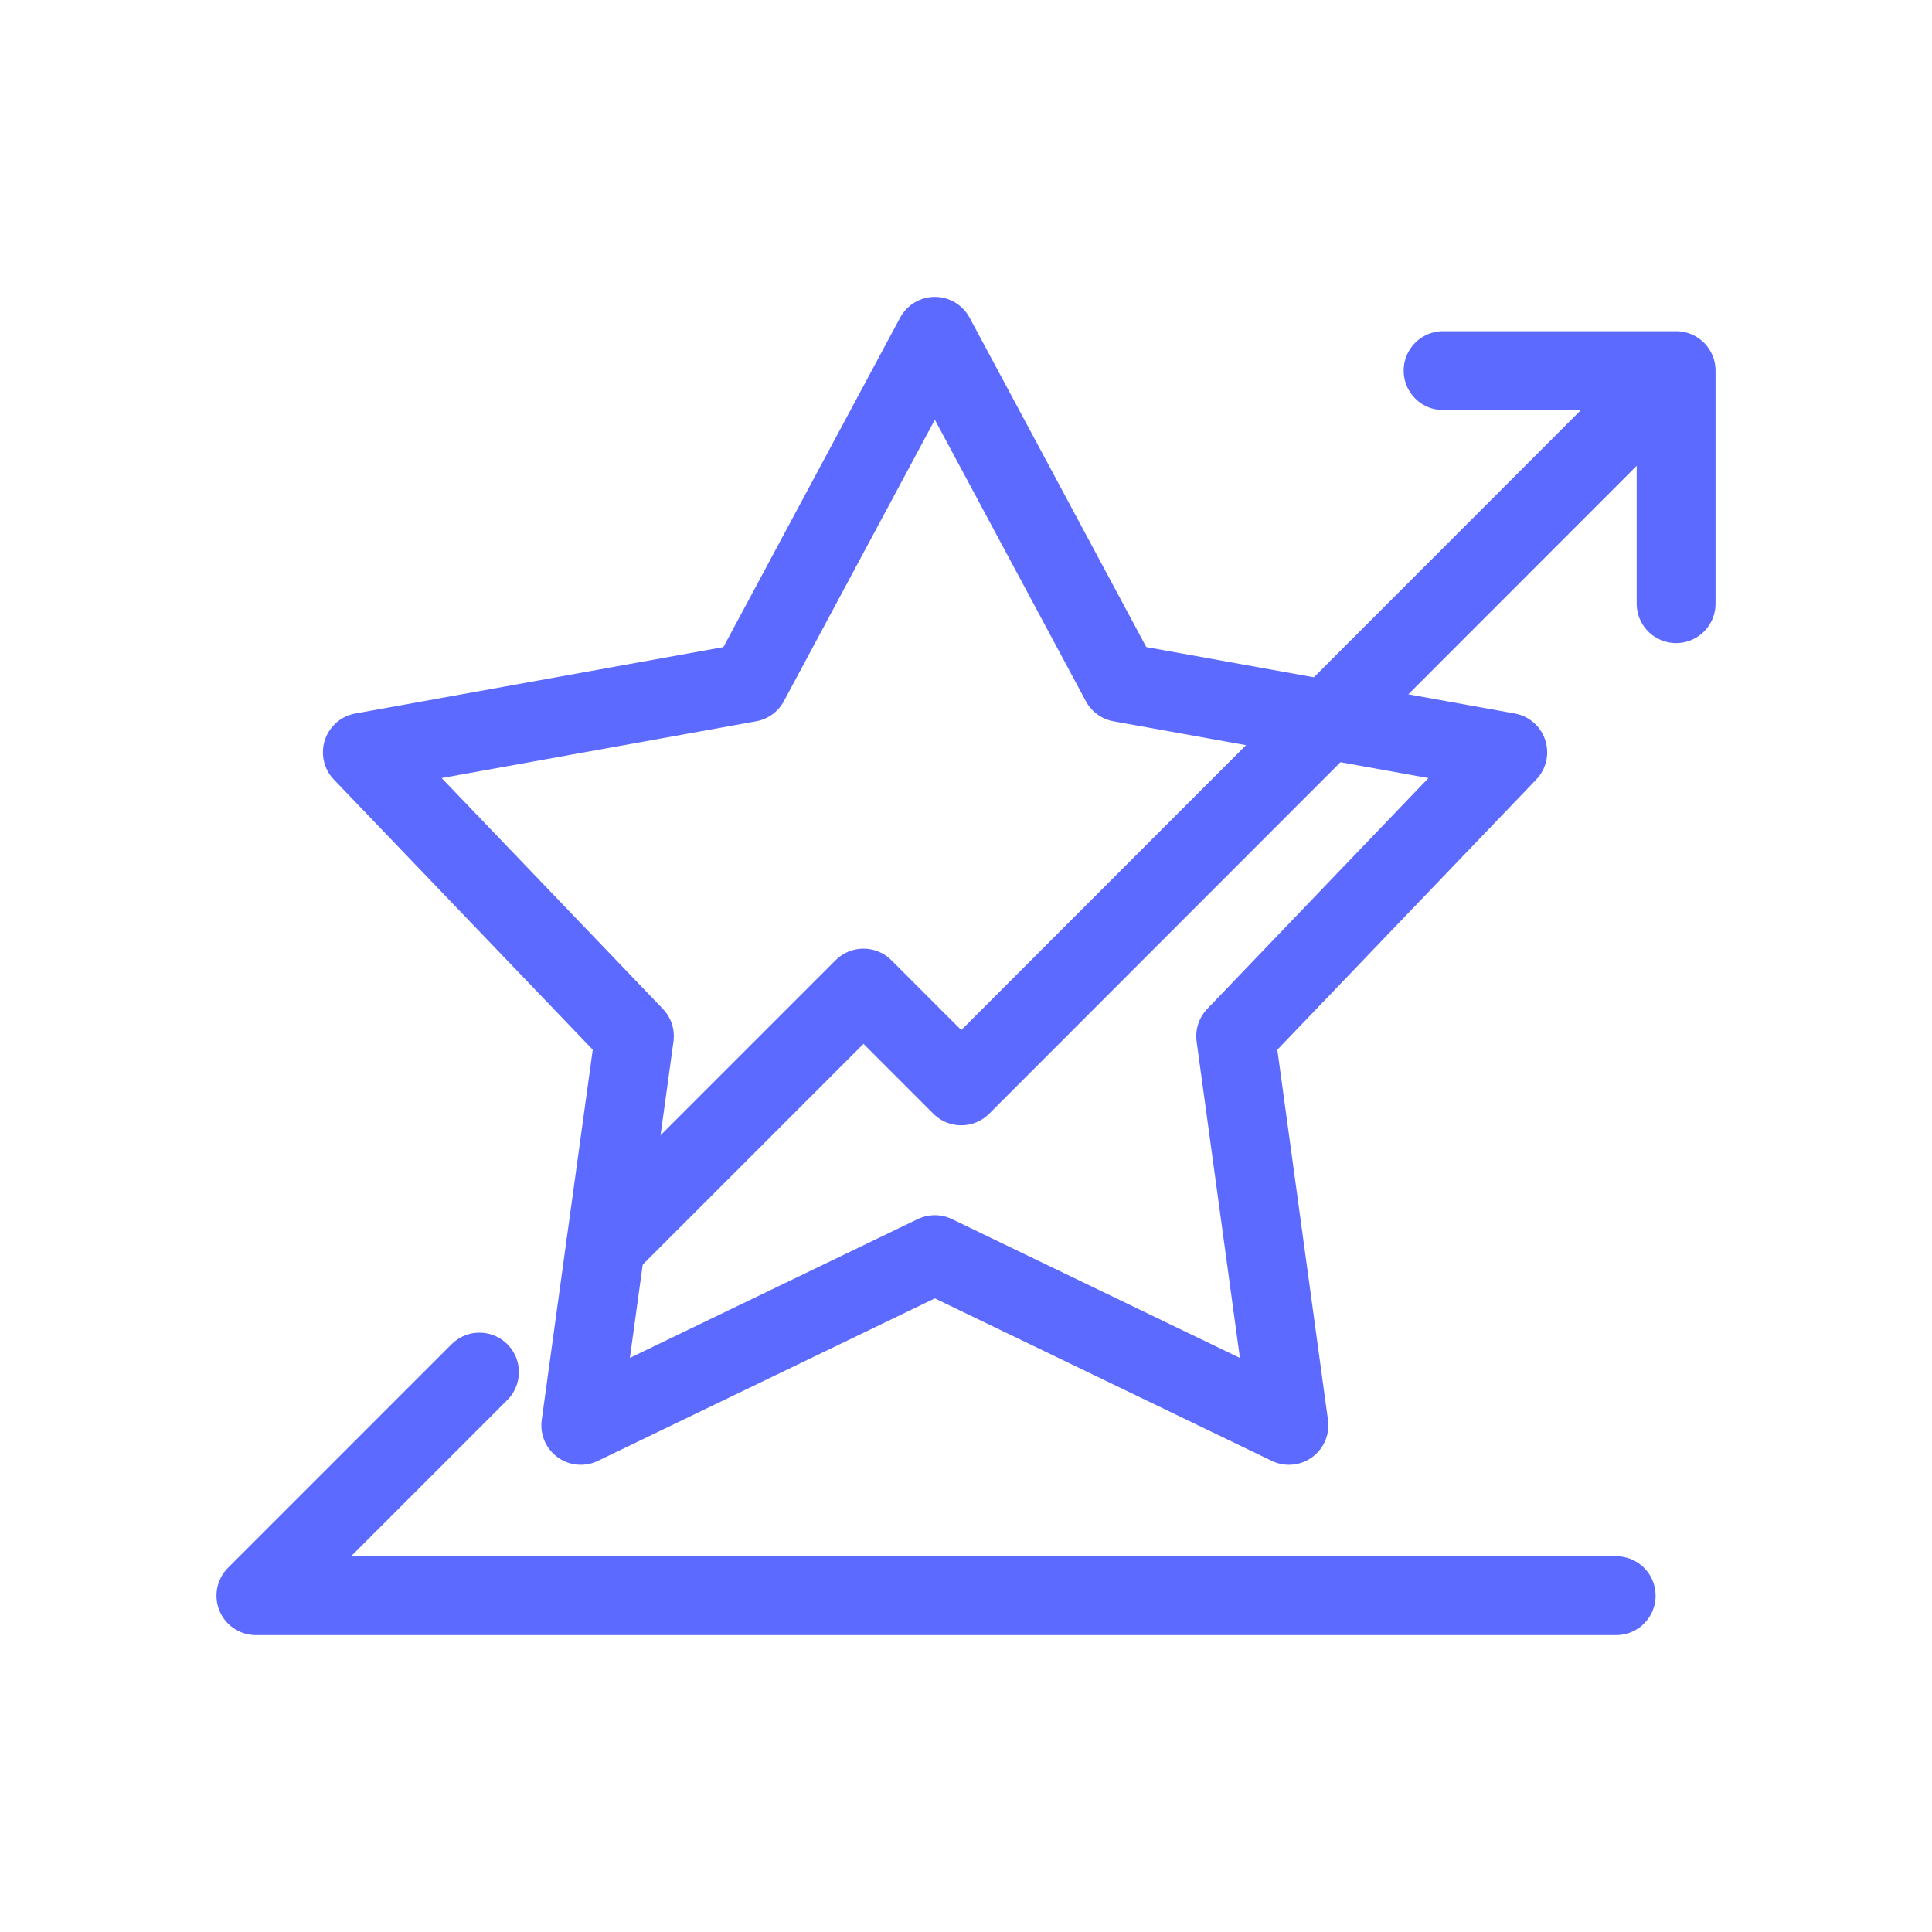
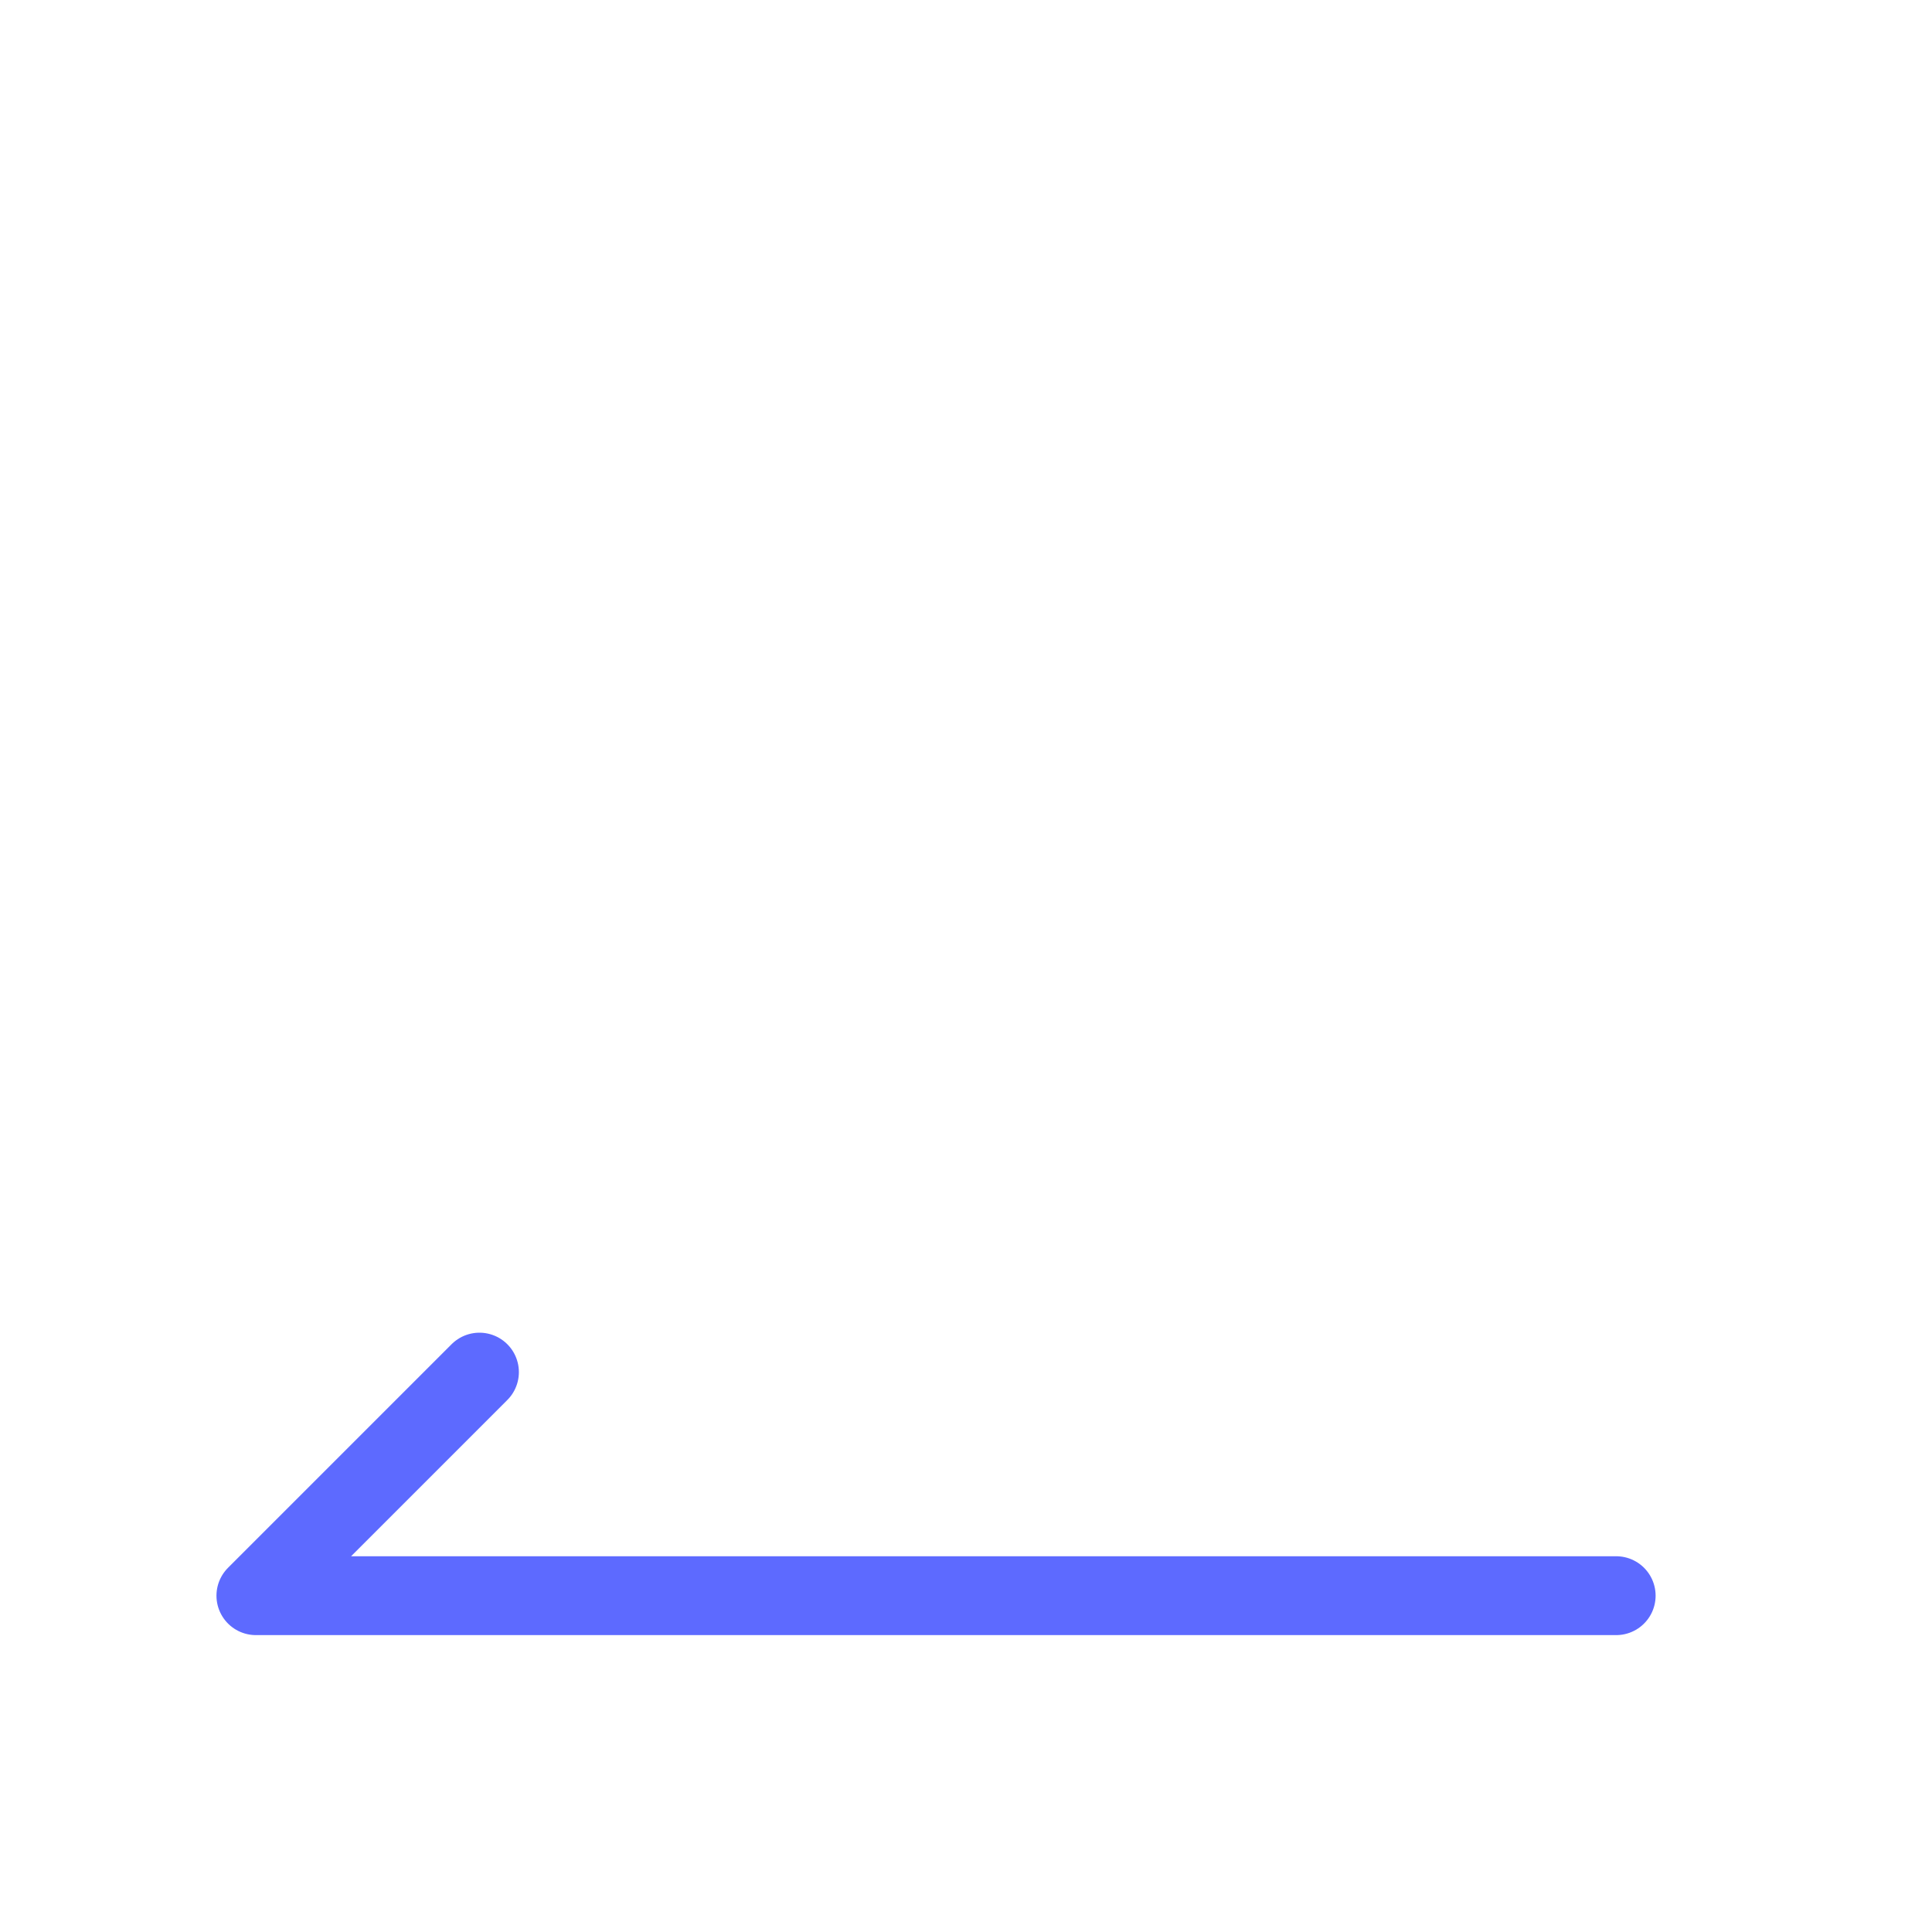
<svg xmlns="http://www.w3.org/2000/svg" id="Layer_1" viewBox="0 0 49 49">
-   <polygon points="23.71 8.53 28.42 17.31 38.24 19.08 31.34 26.28 32.69 36.15 23.71 31.82 14.73 36.15 16.09 26.28 9.19 19.08 19 17.31 23.71 8.53" style="fill:none; stroke:#5d6aff; stroke-linecap:round; stroke-linejoin:round; stroke-width:2px;" />
-   <polyline points="15.36 31.6 21.9 25.06 24.38 27.54 41.79 10.12" style="fill:none; stroke:#5d6aff; stroke-linecap:round; stroke-linejoin:round; stroke-width:2px;" />
  <polyline points="40.99 40.47 6.49 40.47 12.16 34.8" style="fill:none; stroke:#5d6aff; stroke-linecap:round; stroke-linejoin:round; stroke-width:2px;" />
-   <polyline points="36.6 9.4 42.51 9.4 42.51 15.31" style="fill:none; stroke:#5d6aff; stroke-linecap:round; stroke-linejoin:round; stroke-width:2px;" />
</svg>